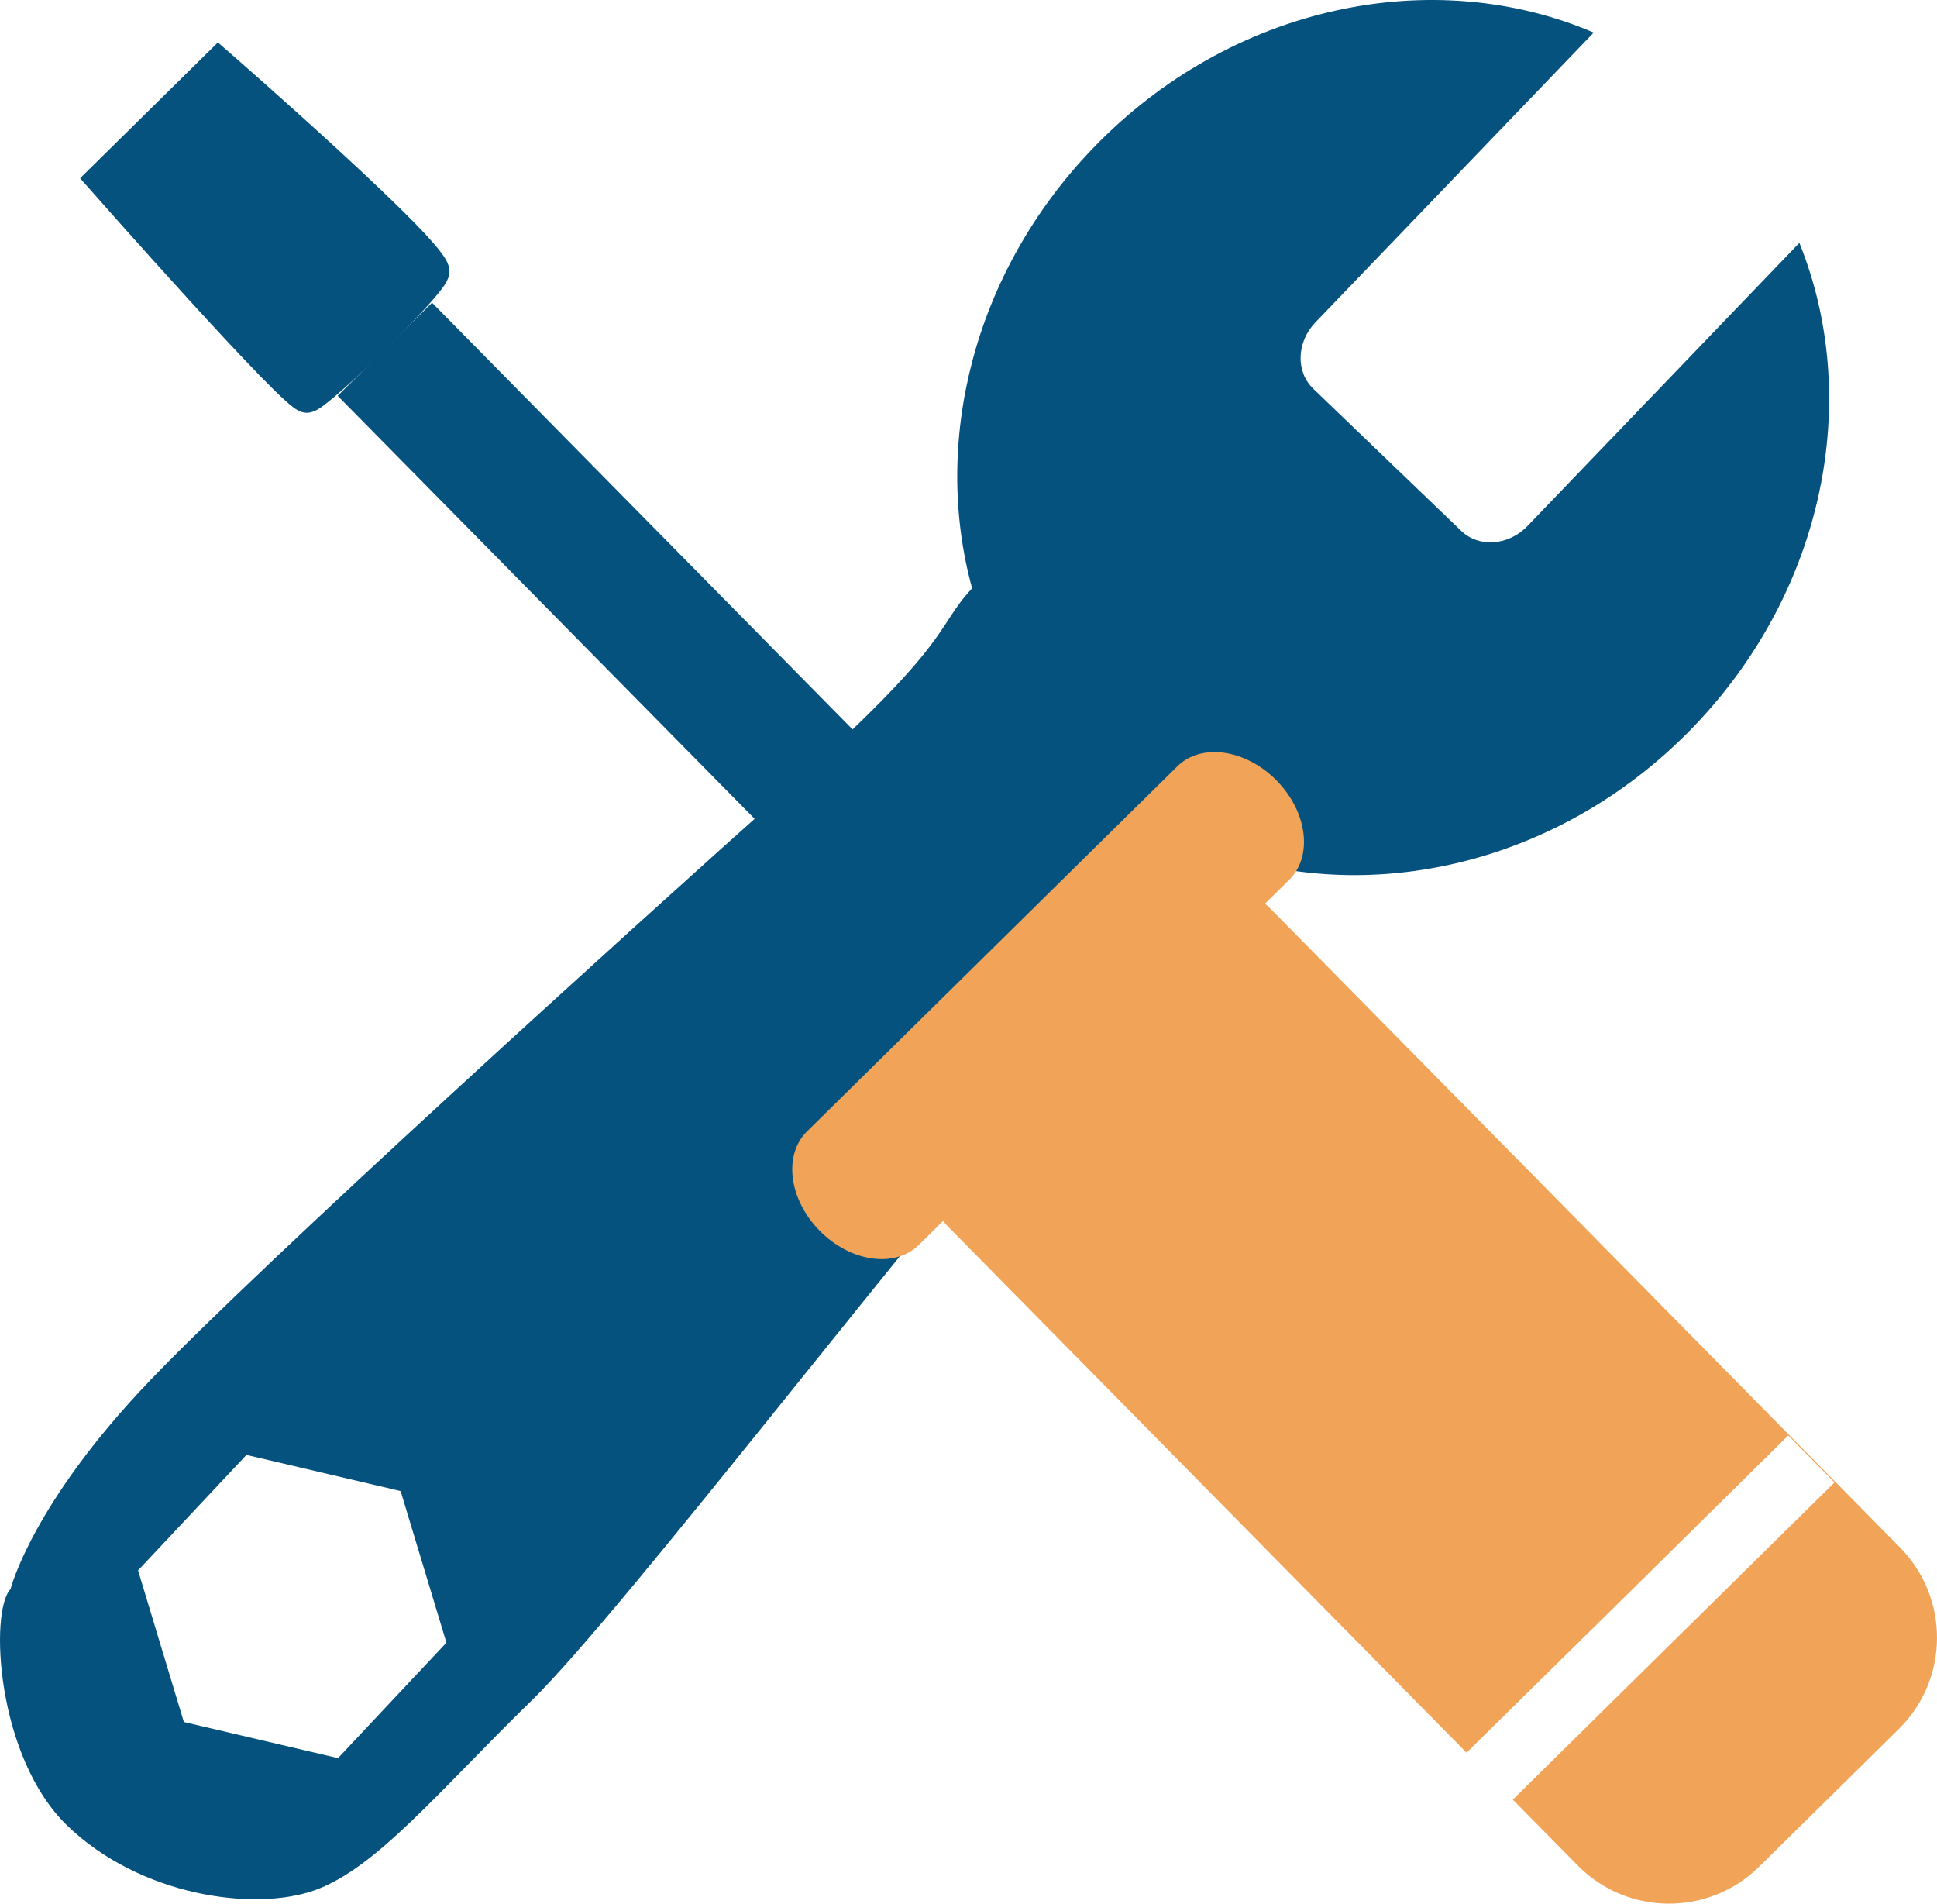
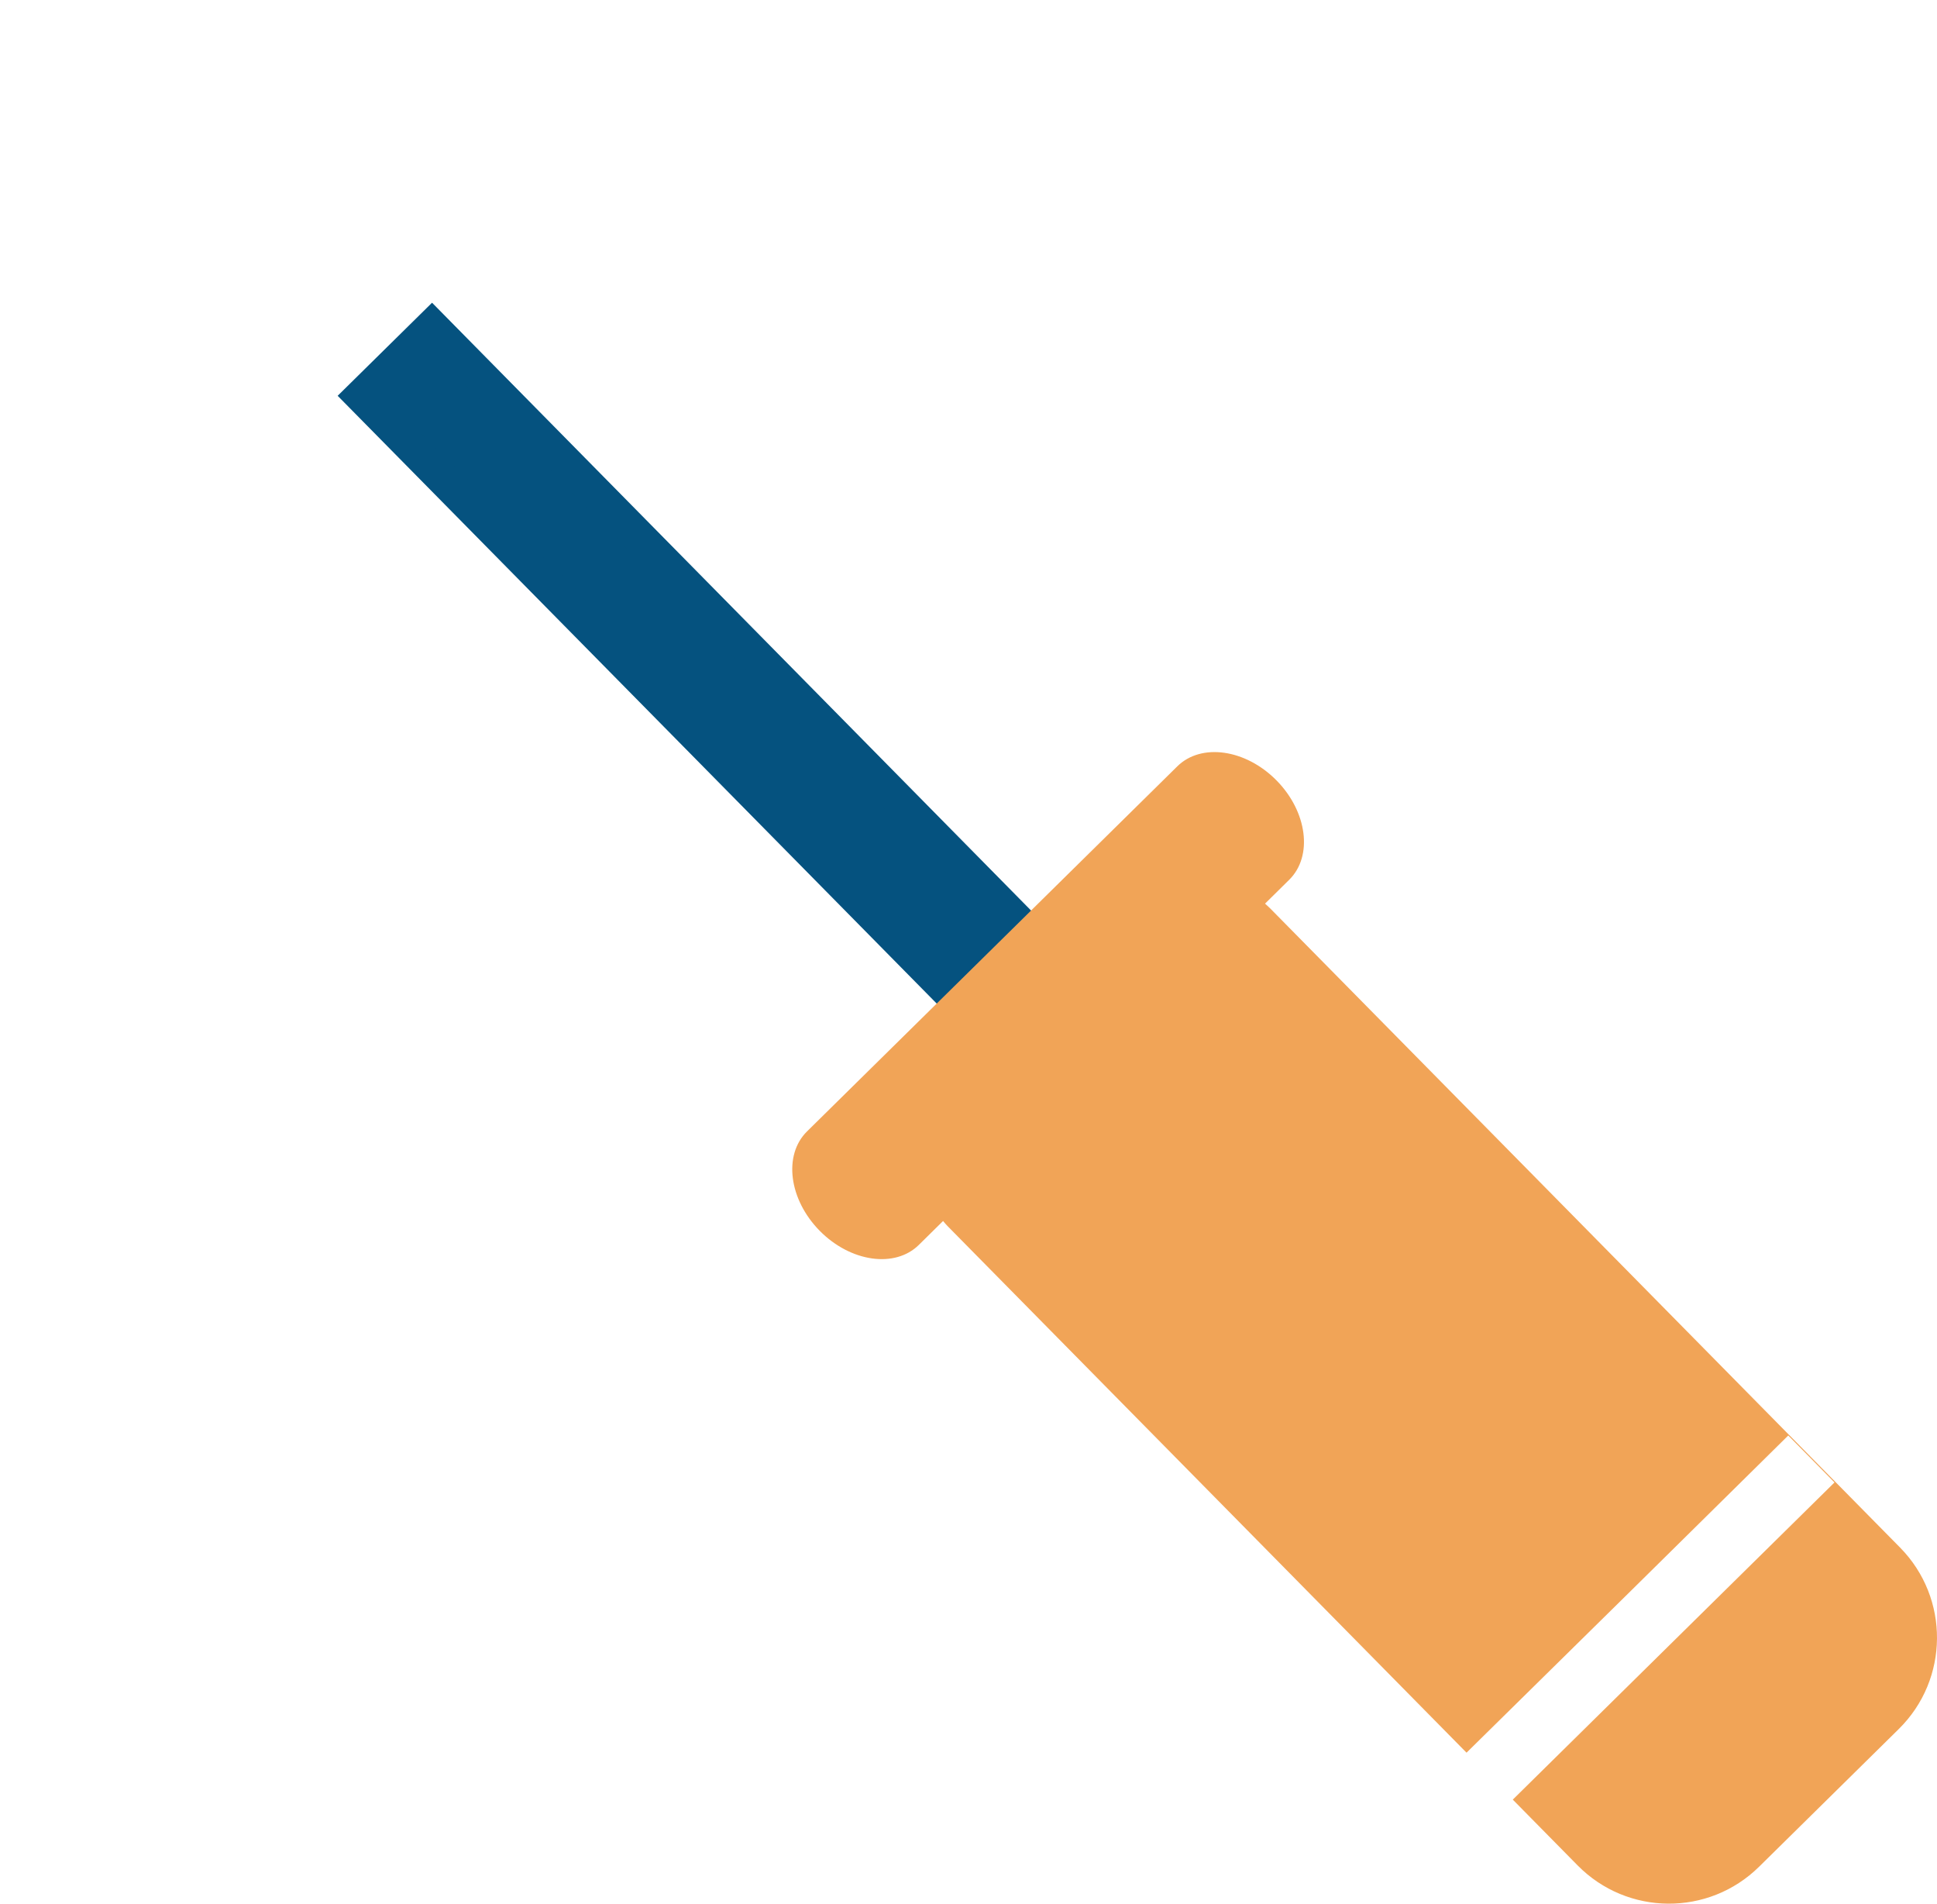
<svg xmlns="http://www.w3.org/2000/svg" xml:space="preserve" width="62.171mm" height="61.091mm" version="1.1" style="shape-rendering:geometricPrecision; text-rendering:geometricPrecision; image-rendering:optimizeQuality; fill-rule:evenodd; clip-rule:evenodd" viewBox="0 0 5158.58 5068.98">
  <defs>
    <style type="text/css">
   
    .str1 {stroke:#05527F;stroke-width:83.87;stroke-miterlimit:22.926}
    .str0 {stroke:#05527F;stroke-width:89.01;stroke-miterlimit:22.926}
    .fil0 {fill:#05527F;fill-rule:nonzero}
    .fil1 {fill:#F1A457;fill-rule:nonzero}
   
  </style>
  </defs>
  <g id="Ebene_x0020_1">
-     <path class="fil0" d="M4511.17 1934.14c351.42,-365.96 446.9,-876.57 280.88,-1287.46l-724.24 754.08c-50.25,52.37 -129.21,58.15 -176.25,12.87l-394.19 -378.59c-47.05,-45.2 -44.48,-124.3 5.78,-176.63l741.16 -771.61c-427.81,-183.32 -966.36,-74.41 -1334.7,309.15 -318.79,331.99 -427.13,783.01 -320.68,1170.6 -102.16,110.2 -43.05,134.87 -490,533.83 -447.02,398.94 -1400.06,1263.28 -1698.95,1574.97 -315.5,329.05 -371.9,555.99 -371.9,555.99 -56.31,58.71 -38.24,446.78 150.73,629.5 193.24,186.9 497.02,230.78 660.53,171.95 163.45,-58.77 329.76,-264.19 576.63,-504.85 246.97,-240.72 1069.26,-1320.7 1392.68,-1672.82 209.64,-228.31 473.08,-501.99 536.88,-555.56 393.68,94.76 844.36,-30.98 1165.66,-365.43zm-3610.97 2747.31l-410.57 -96.19 -121.97 -403.65 288.66 -307.55 410.6 96.25 121.95 403.71 -288.66 307.44z" />
    <polygon class="fil0 str0" points="2692.54,2433.75 2504.6,2618.98 962.18,1054.35 1150.19,868.99 " />
-     <path class="fil0 str1" d="M1154.84 725.23c-15.21,42.68 -306.21,326.71 -336.85,332 -30.24,5.37 -546.95,-580.6 -546.95,-580.6l311 -306.47c0,0 588.18,512.57 572.8,555.06z" />
    <path class="fil1" d="M3135.47 2040.48l-986.25 972.22c-63.57,62.72 -48.42,181.17 33.79,264.59 82.27,83.41 200.5,100.22 264.02,37.59l64.55 -63.69c3.89,4.49 7.32,8.98 11.67,13.29l1382.4 1402.46c285.87,-281.22 571.63,-562.71 856.81,-844.61l123.18 124.99 -5.06 5 -851.73 839.6 172.69 175.2c132.58,134.55 348.92,135.9 483.27,3.48l371.95 -366.64c134.36,-132.35 136.01,-348.72 3.44,-483.27l-1678.25 -1702.63c-4.34,-4.35 -8.75,-7.95 -12.92,-11.89l64.38 -63.55c63.57,-62.63 48.47,-181.06 -33.79,-264.56 -82.28,-83.41 -200.5,-100.25 -264.13,-37.59z" />
  </g>
</svg>